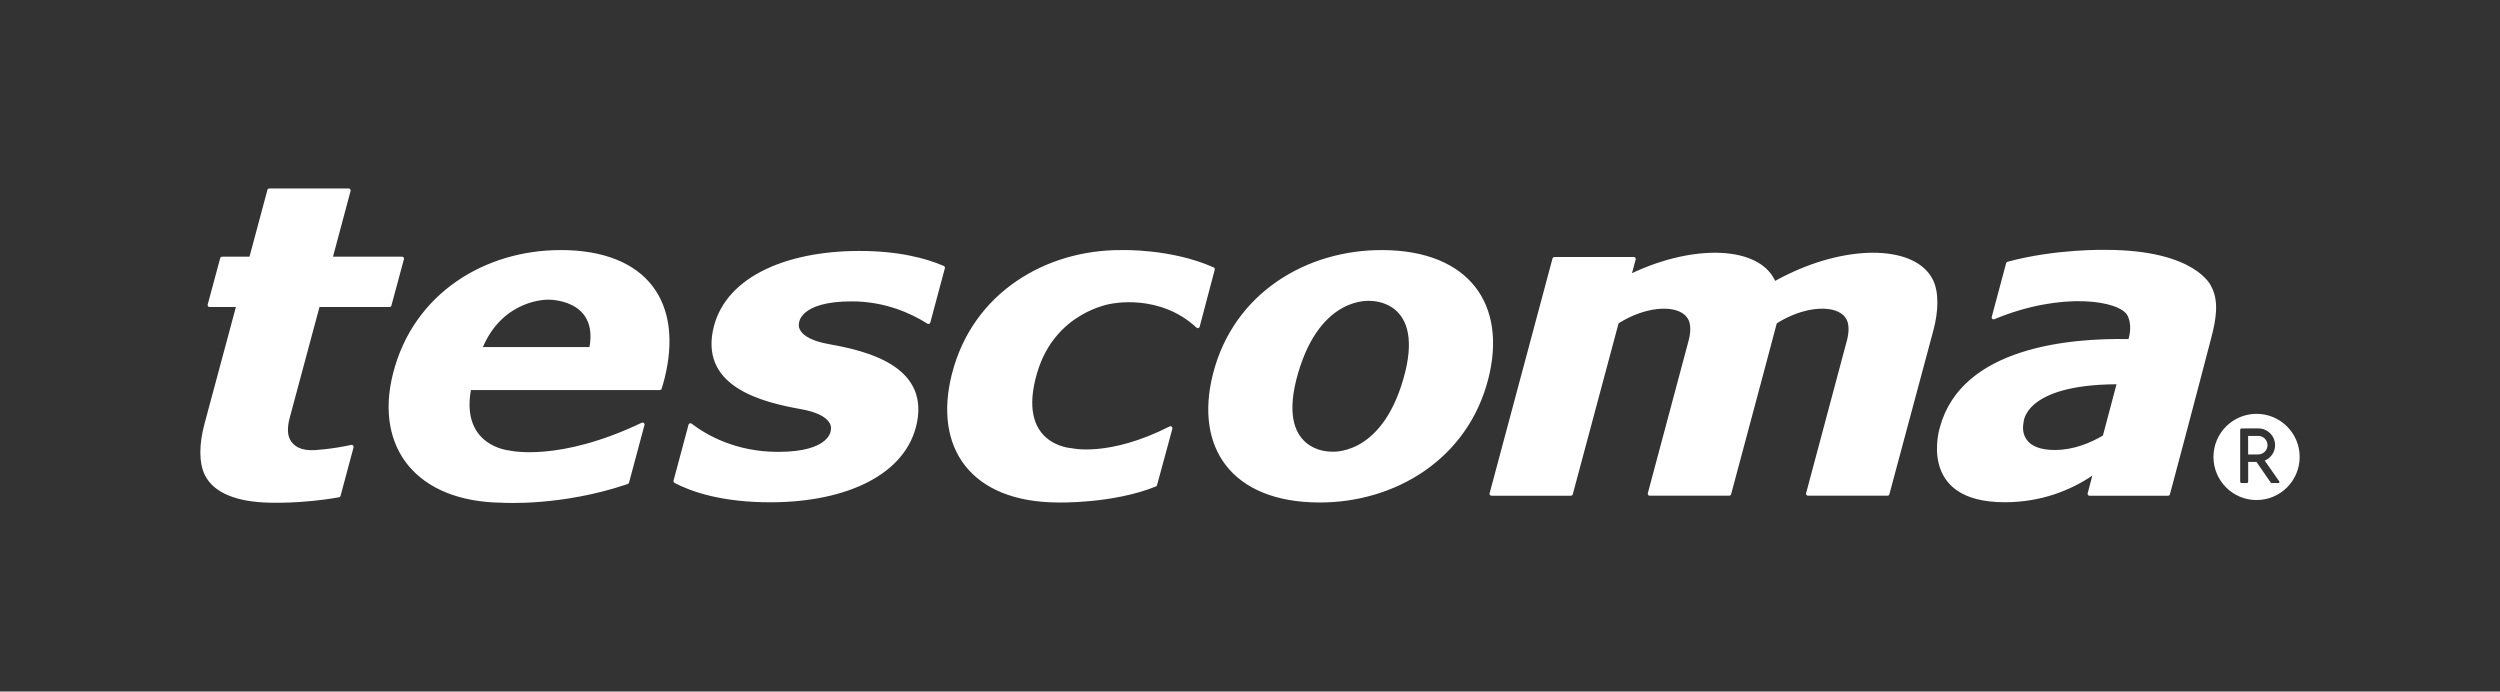
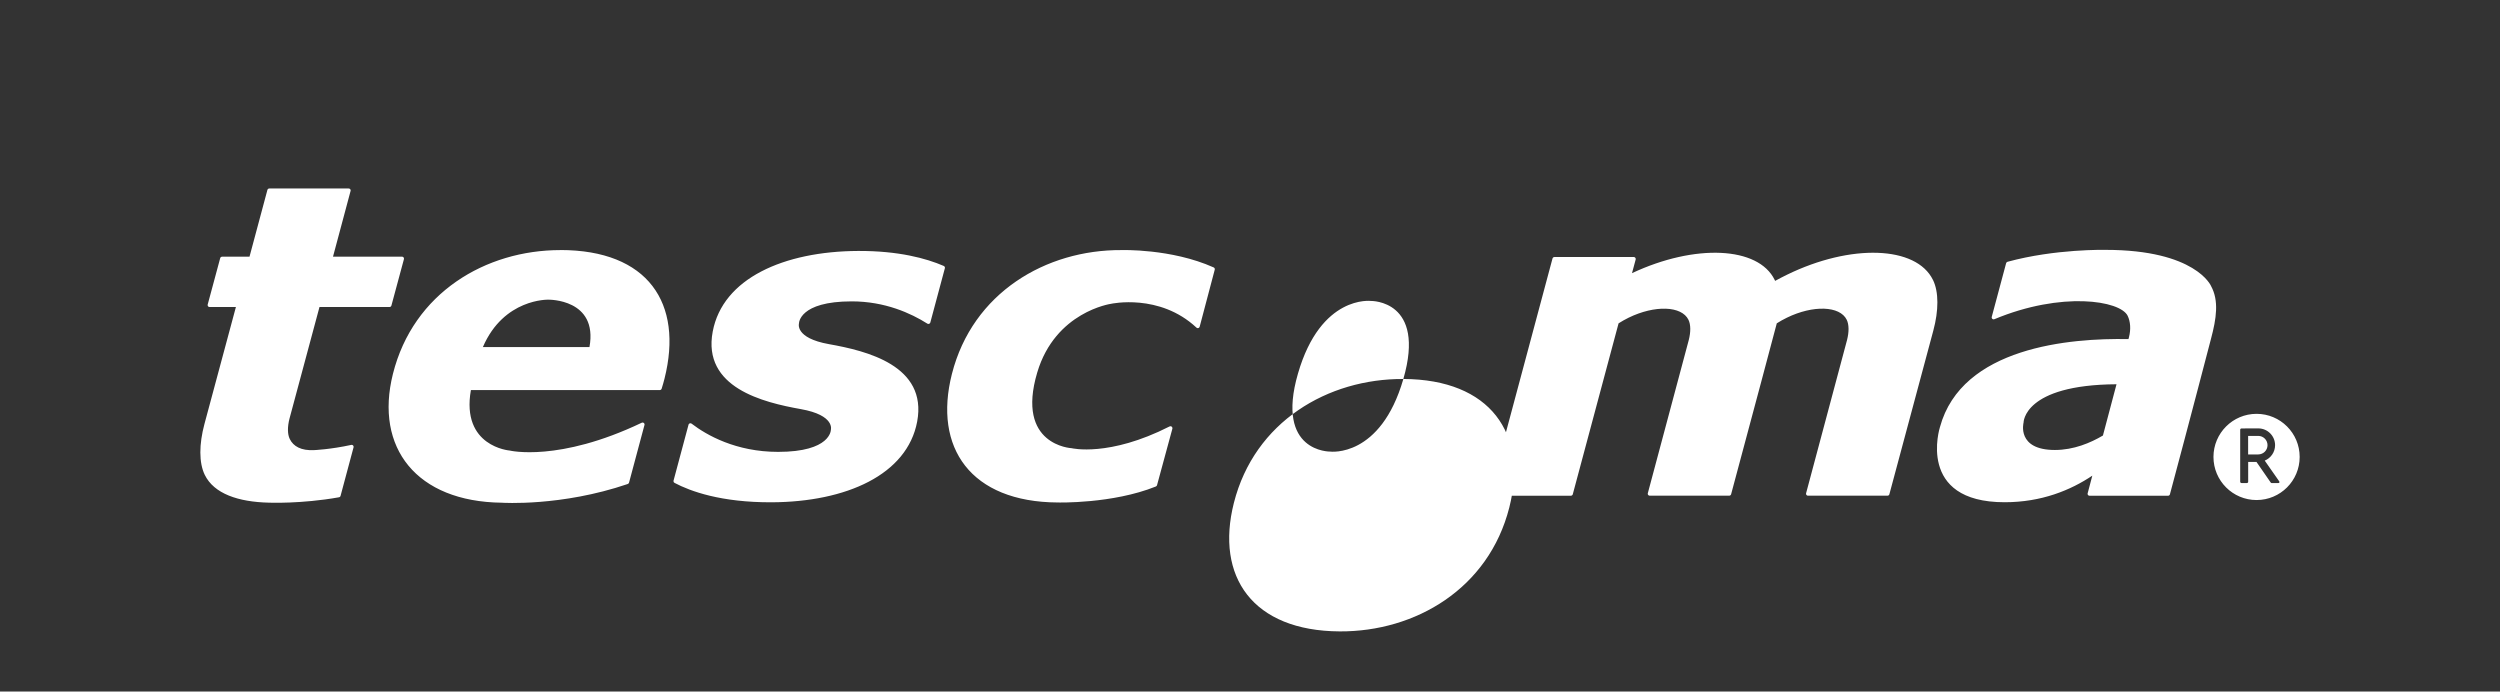
<svg xmlns="http://www.w3.org/2000/svg" id="Vrstva_1" version="1.1" viewBox="0 0 898.48 248.52">
  <rect x="0" y="0" width="898.48" height="248.52" fill="#333333" stroke="none" />
  <defs>
    <style>
      .st0 {
        fill: #fff;
      }

      .st1 {
        fill: none;
      }
    </style>
  </defs>
-   <rect class="st1" width="898.48" height="248.52" />
-   <path class="st0" d="M211.84,124.74h-38.3c7.54-17.51,23.51-17.04,23.51-17.04,0,0,17.94-.35,14.8,17.04M201.37,89.88c-26.76,0-52.83,15.28-60.16,44.51-6.65,26.52,8.47,45.93,39.17,46.28,0,0,21.28,1.44,45.22-6.72.23-.07.4-.26.47-.49l5.55-20.72c.02-.06.03-.12.03-.18,0-.39-.32-.71-.7-.71-.11,0-.21.02-.3.07-29.91,14.29-47.48,10-47.48,10,0,0-17.53-1.38-13.93-21.73h67.88c.32,0,.6-.22.68-.52.37-1.17.72-2.39,1.03-3.62,6.81-27.13-5.94-46.19-37.46-46.19M339.18,95.58c-6.31-2.74-16.31-5.45-30.79-5.39-26.74.13-48.67,9.89-52.25,28.99-3.78,20.17,18.22,25.45,31.66,27.85,12.47,2.22,10.8,7.48,10.8,7.48,0,0,.04,7.89-18.95,7.89-15.17,0-25.69-6.01-31.08-10.13-.12-.09-.28-.15-.45-.15-.32,0-.59.21-.67.51l-5.39,20.12c-.02.06-.02.12-.02.17,0,.27.14.5.36.61,5.69,3.03,16.77,7.07,34.97,6.99,26.74-.13,48.66-9.89,52.25-28.99,3.77-20.17-18.23-25.45-31.66-27.84-12.48-2.22-10.81-7.49-10.81-7.49,0,0-.02-7.89,18.96-7.89,11.93,0,21.28,4.27,27.17,8,.12.07.25.11.39.11.32,0,.59-.22.68-.52l5.23-19.51c.02-.06.02-.12.02-.17,0-.29-.19-.54-.44-.65M755.78,156.52c-4.45,2.64-10.51,5.2-17.27,5.2-13.87,0-11.26-9.82-11.26-9.82,0,0-.12-13.6,33.41-13.8l-4.88,18.41ZM794.64,102.8s-5.48-13-37.93-13c0,0-18-.42-35.25,4.29-.23.07-.43.28-.48.52l-5.16,19.27c-.02.06-.03.12-.03.19,0,.39.31.71.7.71.1,0,.19-.02.28-.06,24.2-10.09,45.21-6.71,47.89-1.23,1.01,2.07,1.21,4.88.46,7.77l-.17.61c-21.03-.42-59.92,2.85-67.75,31.63,0,0-8.66,27,23.26,27,13.29,0,23.75-4.36,31.5-9.55l-1.67,6.33c-.01.06-.03.13-.03.2,0,.38.31.69.7.69h28.21c.34,0,.62-.23.69-.54,7.17-26.73,14.75-55.85,14.75-55.85,1.95-7.27,2.91-13.72.02-18.98M814.93,159.99c0-1.84-1.49-3.33-3.33-3.33h-3.64v6.66h3.64c1.84-.01,3.33-1.49,3.33-3.33M694.68,100.59c-5.98-12.24-29.46-13.08-52.44-1.86-1.47.71-2.89,1.46-4.28,2.22-.05-.12-.11-.24-.16-.36-5.87-12.04-28.66-13.04-51.27-2.42l1.32-4.91c.02-.06.02-.13.02-.19,0-.39-.31-.7-.7-.7h-28.52c-.32,0-.6.22-.69.52l-22.61,84.41c-.02.06-.03.11-.03.17,0,.38.32.69.71.69h28.53c.32,0,.59-.21.68-.5l16.46-61.45c1.13-.72,2.33-1.4,3.61-2.03,9.43-4.6,19.06-4.27,21.51.75.85,1.75.85,4.38.11,7.28l-14.72,55.06c-.01.06-.02.12-.02.19,0,.38.32.69.7.69h28.57c.33,0,.61-.23.69-.53,7.18-26.76,16.22-60.54,16.41-61.41,1.14-.73,2.35-1.41,3.63-2.03,9.43-4.6,19.06-4.27,21.51.75.85,1.75.85,4.38.11,7.28l-14.71,55.04c-.02.06-.03.13-.03.2,0,.39.31.7.7.7h28.58c.33,0,.61-.23.68-.53,7.18-26.75,15.78-58.77,15.78-58.77,1.96-7.27,2-13.92-.12-18.26M436.59,96.74c0-.29-.18-.54-.43-.64-15.24-6.82-33.14-6.22-33.14-6.22-27.09-.15-53.48,15.28-60.91,44.51-6.75,26.52,6.74,46.05,38.06,46.2,0,0,19.64.53,35.22-5.74.22-.07.38-.27.44-.49l5.51-20.28c.02-.07.02-.13.02-.2,0-.38-.31-.7-.7-.7-.12,0-.23.03-.32.08-21.84,11.1-35.2,7.82-35.2,7.82,0,0-20.18-.96-12.36-27.23,6.5-21.82,26.51-24.66,26.51-24.66,0,0,17.39-3.87,30.69,8.54.13.13.3.21.49.21.32,0,.59-.23.68-.51l5.41-20.48c0-.07.02-.13.02-.19M818.85,173.61h-2.41c-.17,0-.3-.09-.38-.22l-5.1-7.38h-2.98s0,7.13,0,7.13c0,.25-.2.46-.46.46h-1.94c-.25,0-.47-.21-.47-.46v-18.7c0-.25.21-.46.47-.46l6.04-.02c3.33,0,6.03,2.71,6.03,6.03,0,2.51-1.54,4.65-3.72,5.55l5.23,7.48c.04.07.07.14.07.22,0,.2-.16.36-.36.36M810.99,148.73c-8.55,0-15.49,6.94-15.49,15.49s6.94,15.49,15.49,15.49,15.49-6.93,15.49-15.49-6.93-15.49-15.49-15.49M504.35,136.22c-8.21,28.41-26.26,26.08-26.26,26.08,0,0-19.84.36-11.61-28.05,8.21-28.4,26.26-26.09,26.26-26.09,0,0,19.84-.36,11.61,28.05M496.83,89.88c-27.08-.15-53.48,15.28-60.9,44.51-6.73,26.52,6.74,46.05,38.06,46.2,27.1.13,53.49-15.29,60.92-44.53,6.73-26.52-6.75-46.04-38.07-46.19M126.38,159.88s-.1,0-.16.02c-7.49,1.63-13.35,1.87-13.35,1.87-4.65.24-7.45-1.36-8.73-4-.85-1.73-.85-4.38-.11-7.28l10.79-40.15h25.17c.32,0,.6-.22.68-.52l4.5-16.68c0-.06.02-.13.02-.2,0-.39-.32-.7-.71-.7h-24.8l6.32-23.63c0-.06.03-.12.03-.18,0-.38-.32-.69-.71-.69h-28.54c-.33,0-.6.22-.68.53,0,0-4.18,15.59-6.43,23.98h-9.85c-.32,0-.6.22-.68.51l-4.5,16.69c-.02.06-.02.12-.02.19,0,.39.31.7.7.7h9.46c-5.77,21.5-11.31,42.05-11.31,42.05-1.95,7.28-2,13.92.12,18.27,3.32,6.79,12.06,9.73,23.03,9.99,0,0,11.6.49,25.19-1.93.28-.04.51-.24.58-.51l4.67-17.44c.02-.06.02-.12.02-.2,0-.38-.3-.7-.7-.7" />
+   <path class="st0" d="M211.84,124.74h-38.3c7.54-17.51,23.51-17.04,23.51-17.04,0,0,17.94-.35,14.8,17.04M201.37,89.88c-26.76,0-52.83,15.28-60.16,44.51-6.65,26.52,8.47,45.93,39.17,46.28,0,0,21.28,1.44,45.22-6.72.23-.07.4-.26.47-.49l5.55-20.72c.02-.06.03-.12.03-.18,0-.39-.32-.71-.7-.71-.11,0-.21.02-.3.07-29.91,14.29-47.48,10-47.48,10,0,0-17.53-1.38-13.93-21.73h67.88c.32,0,.6-.22.68-.52.37-1.17.72-2.39,1.03-3.62,6.81-27.13-5.94-46.19-37.46-46.19M339.18,95.58c-6.31-2.74-16.31-5.45-30.79-5.39-26.74.13-48.67,9.89-52.25,28.99-3.78,20.17,18.22,25.45,31.66,27.85,12.47,2.22,10.8,7.48,10.8,7.48,0,0,.04,7.89-18.95,7.89-15.17,0-25.69-6.01-31.08-10.13-.12-.09-.28-.15-.45-.15-.32,0-.59.21-.67.51l-5.39,20.12c-.02.06-.02.12-.02.17,0,.27.14.5.36.61,5.69,3.03,16.77,7.07,34.97,6.99,26.74-.13,48.66-9.89,52.25-28.99,3.77-20.17-18.23-25.45-31.66-27.84-12.48-2.22-10.81-7.49-10.81-7.49,0,0-.02-7.89,18.96-7.89,11.93,0,21.28,4.27,27.17,8,.12.07.25.11.39.11.32,0,.59-.22.68-.52l5.23-19.51c.02-.06.02-.12.02-.17,0-.29-.19-.54-.44-.65M755.78,156.52c-4.45,2.64-10.51,5.2-17.27,5.2-13.87,0-11.26-9.82-11.26-9.82,0,0-.12-13.6,33.41-13.8l-4.88,18.41ZM794.64,102.8s-5.48-13-37.93-13c0,0-18-.42-35.25,4.29-.23.07-.43.28-.48.52l-5.16,19.27c-.02.06-.03.12-.03.19,0,.39.31.71.7.71.1,0,.19-.02.28-.06,24.2-10.09,45.21-6.71,47.89-1.23,1.01,2.07,1.21,4.88.46,7.77l-.17.61c-21.03-.42-59.92,2.85-67.75,31.63,0,0-8.66,27,23.26,27,13.29,0,23.75-4.36,31.5-9.55l-1.67,6.33c-.01.06-.03.13-.03.2,0,.38.31.69.7.69h28.21c.34,0,.62-.23.69-.54,7.17-26.73,14.75-55.85,14.75-55.85,1.95-7.27,2.91-13.72.02-18.98M814.93,159.99c0-1.84-1.49-3.33-3.33-3.33h-3.64v6.66h3.64c1.84-.01,3.33-1.49,3.33-3.33M694.68,100.59c-5.98-12.24-29.46-13.08-52.44-1.86-1.47.71-2.89,1.46-4.28,2.22-.05-.12-.11-.24-.16-.36-5.87-12.04-28.66-13.04-51.27-2.42l1.32-4.91c.02-.06.02-.13.02-.19,0-.39-.31-.7-.7-.7h-28.52c-.32,0-.6.22-.69.52l-22.61,84.41c-.02.06-.03.11-.03.17,0,.38.32.69.71.69h28.53c.32,0,.59-.21.68-.5l16.46-61.45c1.13-.72,2.33-1.4,3.61-2.03,9.43-4.6,19.06-4.27,21.51.75.85,1.75.85,4.38.11,7.28l-14.72,55.06c-.01.06-.02.12-.02.19,0,.38.32.69.7.69h28.57c.33,0,.61-.23.69-.53,7.18-26.76,16.22-60.54,16.41-61.41,1.14-.73,2.35-1.41,3.63-2.03,9.43-4.6,19.06-4.27,21.51.75.85,1.75.85,4.38.11,7.28l-14.71,55.04c-.02.06-.03.13-.03.2,0,.39.31.7.7.7h28.58c.33,0,.61-.23.68-.53,7.18-26.75,15.78-58.77,15.78-58.77,1.96-7.27,2-13.92-.12-18.26M436.59,96.74c0-.29-.18-.54-.43-.64-15.24-6.82-33.14-6.22-33.14-6.22-27.09-.15-53.48,15.28-60.91,44.51-6.75,26.52,6.74,46.05,38.06,46.2,0,0,19.64.53,35.22-5.74.22-.07.38-.27.44-.49l5.51-20.28c.02-.07.02-.13.02-.2,0-.38-.31-.7-.7-.7-.12,0-.23.03-.32.08-21.84,11.1-35.2,7.82-35.2,7.82,0,0-20.18-.96-12.36-27.23,6.5-21.82,26.51-24.66,26.51-24.66,0,0,17.39-3.87,30.69,8.54.13.13.3.21.49.21.32,0,.59-.23.68-.51l5.41-20.48c0-.07.02-.13.02-.19M818.85,173.61h-2.41c-.17,0-.3-.09-.38-.22l-5.1-7.38h-2.98s0,7.13,0,7.13c0,.25-.2.46-.46.46h-1.94c-.25,0-.47-.21-.47-.46v-18.7c0-.25.21-.46.47-.46l6.04-.02c3.33,0,6.03,2.71,6.03,6.03,0,2.51-1.54,4.65-3.72,5.55l5.23,7.48c.04.07.07.14.07.22,0,.2-.16.36-.36.36M810.99,148.73c-8.55,0-15.49,6.94-15.49,15.49s6.94,15.49,15.49,15.49,15.49-6.93,15.49-15.49-6.93-15.49-15.49-15.49M504.35,136.22c-8.21,28.41-26.26,26.08-26.26,26.08,0,0-19.84.36-11.61-28.05,8.21-28.4,26.26-26.09,26.26-26.09,0,0,19.84-.36,11.61,28.05c-27.08-.15-53.48,15.28-60.9,44.51-6.73,26.52,6.74,46.05,38.06,46.2,27.1.13,53.49-15.29,60.92-44.53,6.73-26.52-6.75-46.04-38.07-46.19M126.38,159.88s-.1,0-.16.02c-7.49,1.63-13.35,1.87-13.35,1.87-4.65.24-7.45-1.36-8.73-4-.85-1.73-.85-4.38-.11-7.28l10.79-40.15h25.17c.32,0,.6-.22.68-.52l4.5-16.68c0-.06.02-.13.02-.2,0-.39-.32-.7-.71-.7h-24.8l6.32-23.63c0-.06.03-.12.03-.18,0-.38-.32-.69-.71-.69h-28.54c-.33,0-.6.22-.68.53,0,0-4.18,15.59-6.43,23.98h-9.85c-.32,0-.6.22-.68.51l-4.5,16.69c-.02.06-.02.12-.02.19,0,.39.31.7.7.7h9.46c-5.77,21.5-11.31,42.05-11.31,42.05-1.95,7.28-2,13.92.12,18.27,3.32,6.79,12.06,9.73,23.03,9.99,0,0,11.6.49,25.19-1.93.28-.04.51-.24.58-.51l4.67-17.44c.02-.06.02-.12.02-.2,0-.38-.3-.7-.7-.7" />
</svg>